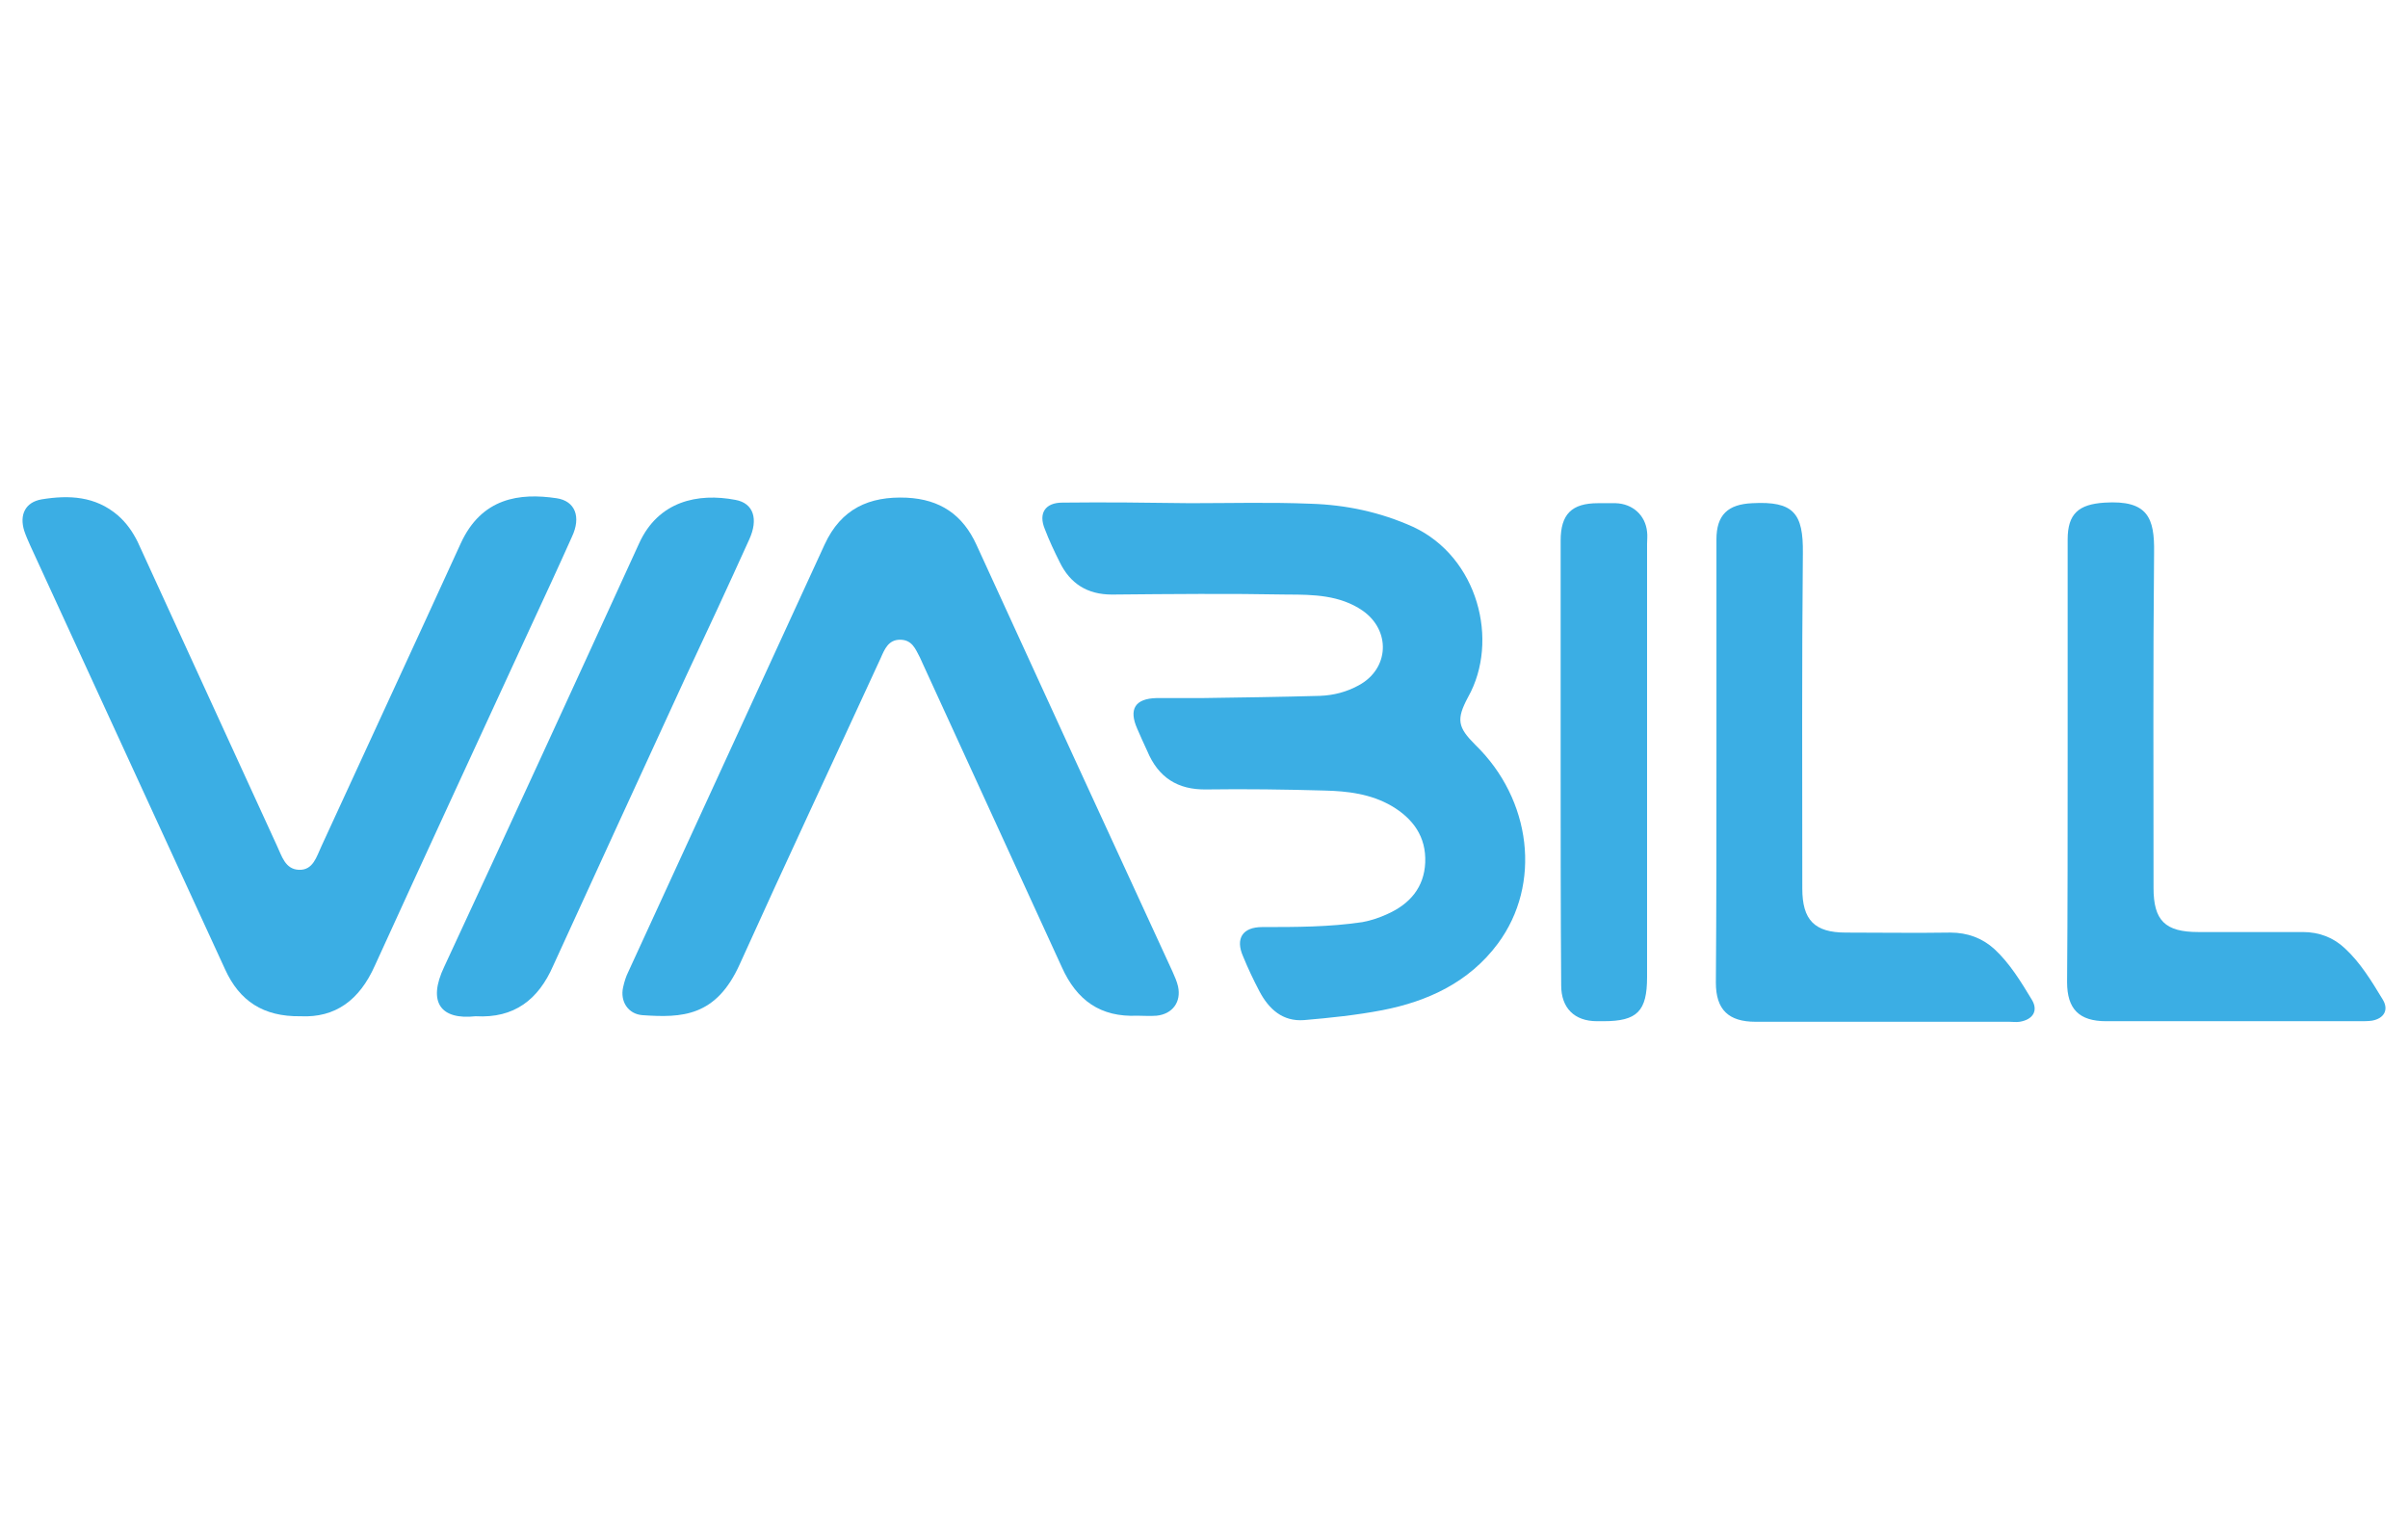
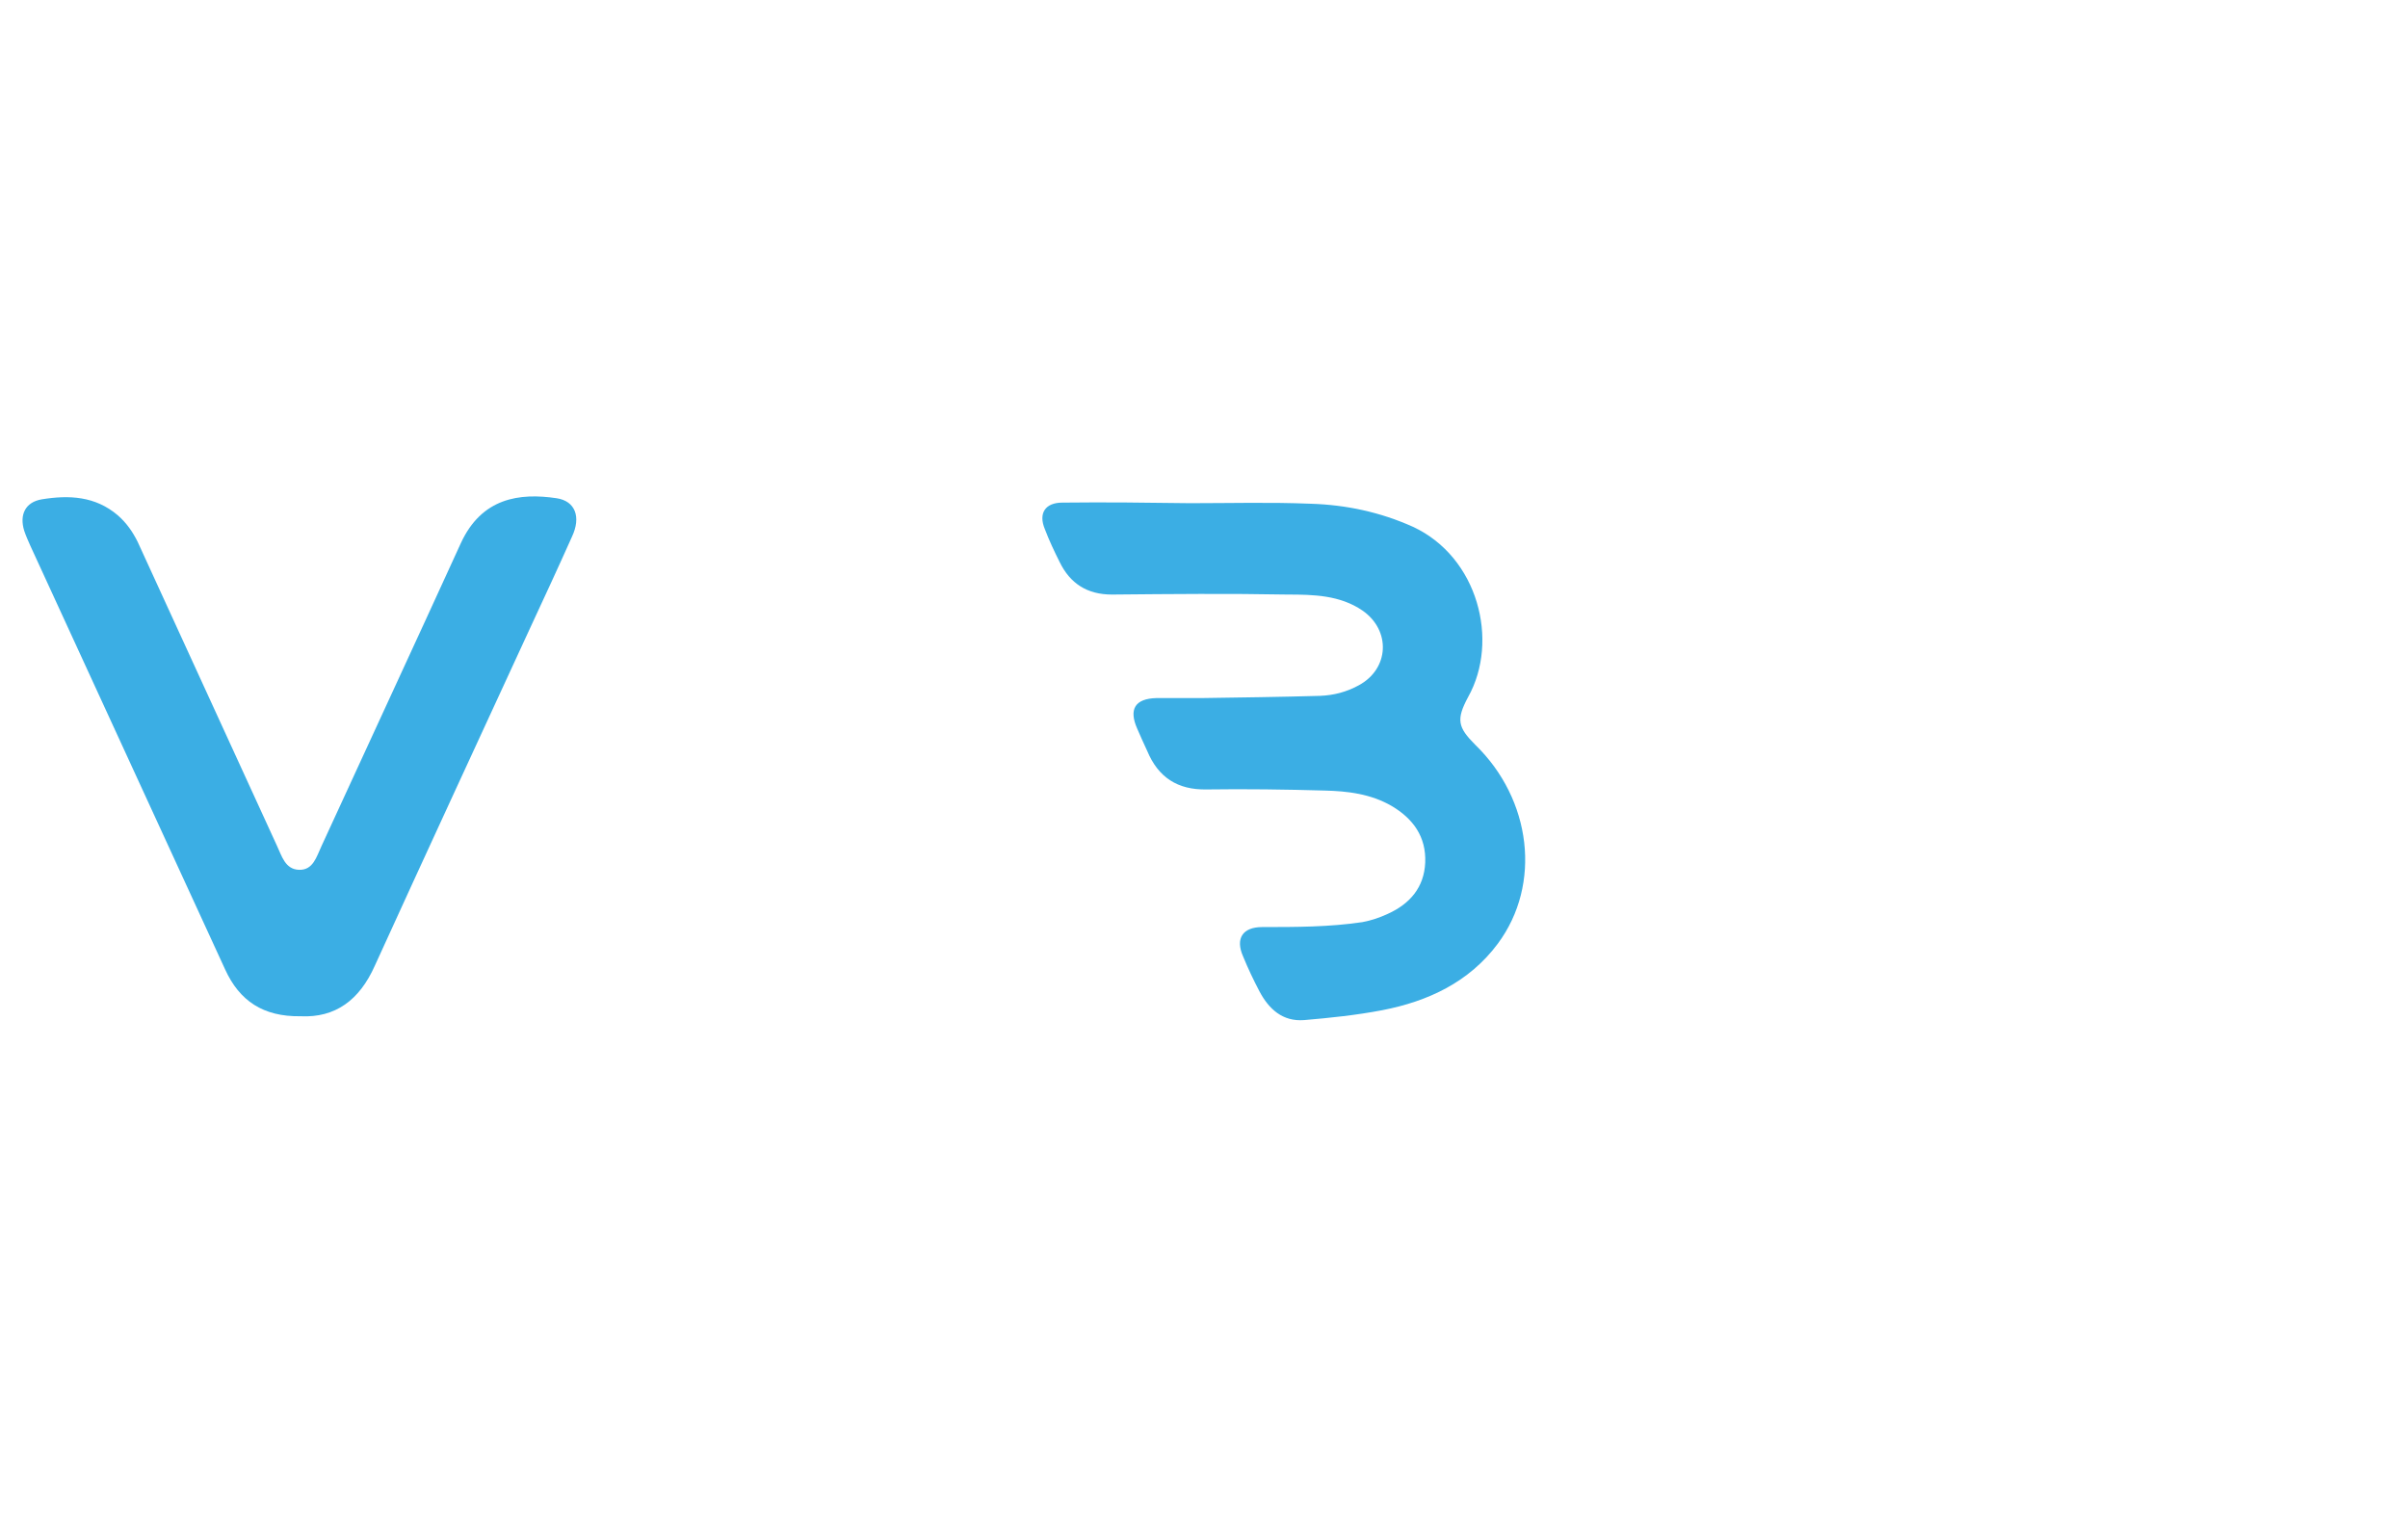
<svg xmlns="http://www.w3.org/2000/svg" version="1.1" x="0px" y="0px" width="242.65px" height="153.01px" viewBox="0 0 242.65 153.01" style="enable-background:new 0 0 242.65 153.01;" xml:space="preserve">
  <g id="viabill">
    <path style="fill:#3BAEE4;" d="M119.93,50.706c4.05,0,8.099-0.111,12.148,0.055c3.551,0.111,6.99,0.833,10.318,2.33   c6.545,3.051,8.709,11.483,5.547,17.141c-1.221,2.274-1.053,3.051,0.723,4.826c5.658,5.492,6.711,14.034,2.273,20.025   c-2.885,3.884-7.045,5.824-11.65,6.713c-2.605,0.499-5.27,0.776-7.877,0.998c-2.162,0.166-3.549-1.109-4.492-2.885   c-0.611-1.165-1.166-2.33-1.664-3.551c-0.777-1.774-0.057-2.939,1.941-2.939c3.383,0,6.768,0,10.096-0.499   c0.889-0.167,1.719-0.444,2.551-0.832c2.221-0.999,3.662-2.663,3.773-5.159c0.111-2.607-1.221-4.438-3.385-5.714   c-2.107-1.221-4.438-1.498-6.768-1.553c-3.938-0.111-7.932-0.167-11.871-0.111c-2.94,0.056-4.882-1.221-5.991-3.883   c-0.333-0.722-0.666-1.442-0.998-2.219c-0.888-1.997-0.222-3.052,1.941-3.106c1.553,0,3.051,0,4.604,0   c3.939-0.056,7.931-0.111,11.871-0.223c1.387-0.056,2.662-0.388,3.883-1.054c3.107-1.664,3.273-5.547,0.389-7.544   c-2.273-1.554-4.938-1.609-7.545-1.609c-5.879-0.111-11.815-0.056-17.695,0c-2.496,0-4.216-1.109-5.27-3.273   c-0.556-1.11-1.055-2.164-1.498-3.329c-0.666-1.608,0.056-2.663,1.774-2.663C111.387,50.595,115.659,50.65,119.93,50.706   C119.93,50.65,119.93,50.65,119.93,50.706z" />
-     <path style="fill:#3BAEE4;" d="M114.605,102.351c-3.717,0.167-6.103-1.553-7.601-4.881c-4.659-10.207-9.374-20.414-14.034-30.621   c-0.11-0.222-0.166-0.389-0.277-0.61c-0.443-0.832-0.776-1.775-1.996-1.775c-1.166,0-1.554,0.943-1.942,1.831   c-4.715,10.262-9.541,20.524-14.201,30.843c-2.385,5.325-5.824,5.437-9.818,5.159c-1.442-0.111-2.275-1.388-1.942-2.829   c0.111-0.5,0.277-1.055,0.5-1.498c6.601-14.367,13.203-28.734,19.803-43.103c1.664-3.605,4.493-4.881,8.266-4.715   c3.384,0.167,5.658,1.72,7.045,4.771c6.546,14.312,13.147,28.68,19.748,42.991c0.222,0.499,0.444,0.999,0.555,1.498   c0.333,1.553-0.555,2.773-2.163,2.939C115.88,102.406,115.215,102.351,114.605,102.351z" />
    <path style="fill:#3BAEE4;" d="M30.287,102.406c-3.772,0.056-6.158-1.553-7.6-4.715C16.141,83.435,9.595,69.234,3.049,54.977   c-0.222-0.499-0.444-0.998-0.61-1.498c-0.499-1.608,0.111-2.885,1.775-3.162c2.718-0.444,5.381-0.333,7.655,1.608   c0.888,0.776,1.498,1.664,1.997,2.663c4.66,10.207,9.375,20.414,14.035,30.621c0.499,1.054,0.832,2.386,2.219,2.44   c1.442,0.056,1.775-1.331,2.274-2.385c4.66-10.152,9.375-20.303,14.035-30.51c2.108-4.604,5.936-5.103,9.652-4.549   c1.886,0.277,2.496,1.886,1.553,3.883c-1.387,3.106-2.829,6.213-4.271,9.319c-5.215,11.316-10.429,22.577-15.588,33.894   C36.222,100.798,33.781,102.573,30.287,102.406z" />
-     <path style="fill:#3BAEE4;" d="M172.963,76.667c0-7.433,0-14.866,0-22.3c0-2.496,1.164-3.55,3.605-3.661   c4.16-0.222,5.158,0.999,5.104,5.048c-0.111,11.261-0.057,22.522-0.057,33.783c0,3.162,1.221,4.438,4.383,4.438   c3.494,0,7.045,0.056,10.539,0c1.721,0,3.219,0.555,4.438,1.664c1.555,1.442,2.664,3.273,3.773,5.104   c0.666,1.109,0.111,1.997-1.221,2.219c-0.332,0.056-0.721,0-1.055,0c-8.543,0-17.029,0-25.572,0c-2.719,0-3.994-1.22-3.994-3.938   C172.963,91.534,172.963,84.101,172.963,76.667z" />
-     <path style="fill:#3BAEE4;" d="M208.354,76.667c0-7.433,0-14.866,0-22.3c0-2.607,1.109-3.55,3.717-3.717   c4.383-0.277,5.047,1.553,4.992,5.048c-0.111,11.262-0.055,22.522-0.055,33.783c0,3.272,1.164,4.438,4.492,4.438   c3.494,0,7.045,0,10.541,0c1.664,0,3.105,0.555,4.271,1.664c1.553,1.442,2.662,3.273,3.771,5.104   c0.666,1.055,0.166,1.942-1.055,2.163c-0.389,0.056-0.832,0.056-1.221,0.056c-8.543,0-17.029,0-25.572,0   c-2.719,0-3.938-1.22-3.938-3.938C208.354,91.534,208.354,84.101,208.354,76.667z" />
-     <path style="fill:#3BAEE4;" d="M47.927,102.406c-3.495,0.389-4.882-1.387-3.162-4.992c6.601-14.201,13.146-28.458,19.637-42.659   c1.942-4.271,5.936-5.103,9.708-4.382c1.831,0.333,2.33,1.941,1.387,3.994c-2.107,4.66-4.271,9.319-6.435,13.924   c-4.438,9.651-8.876,19.305-13.313,29.012C54.25,100.742,51.81,102.629,47.927,102.406z" />
-     <path style="fill:#3BAEE4;" d="M157.264,76.778c0-7.434,0-14.867,0-22.3c0-2.663,1.109-3.772,3.771-3.772c0.611,0,1.166,0,1.775,0   c1.719,0.055,2.996,1.22,3.162,2.884c0.055,0.389,0,0.833,0,1.22c0,14.534,0,29.124,0,43.657c0,3.439-0.998,4.438-4.383,4.438   c-0.221,0-0.443,0-0.666,0c-2.273,0-3.605-1.331-3.605-3.605C157.264,91.812,157.264,84.267,157.264,76.778z" />
  </g>
  <g id="Layer_1">
</g>
</svg>